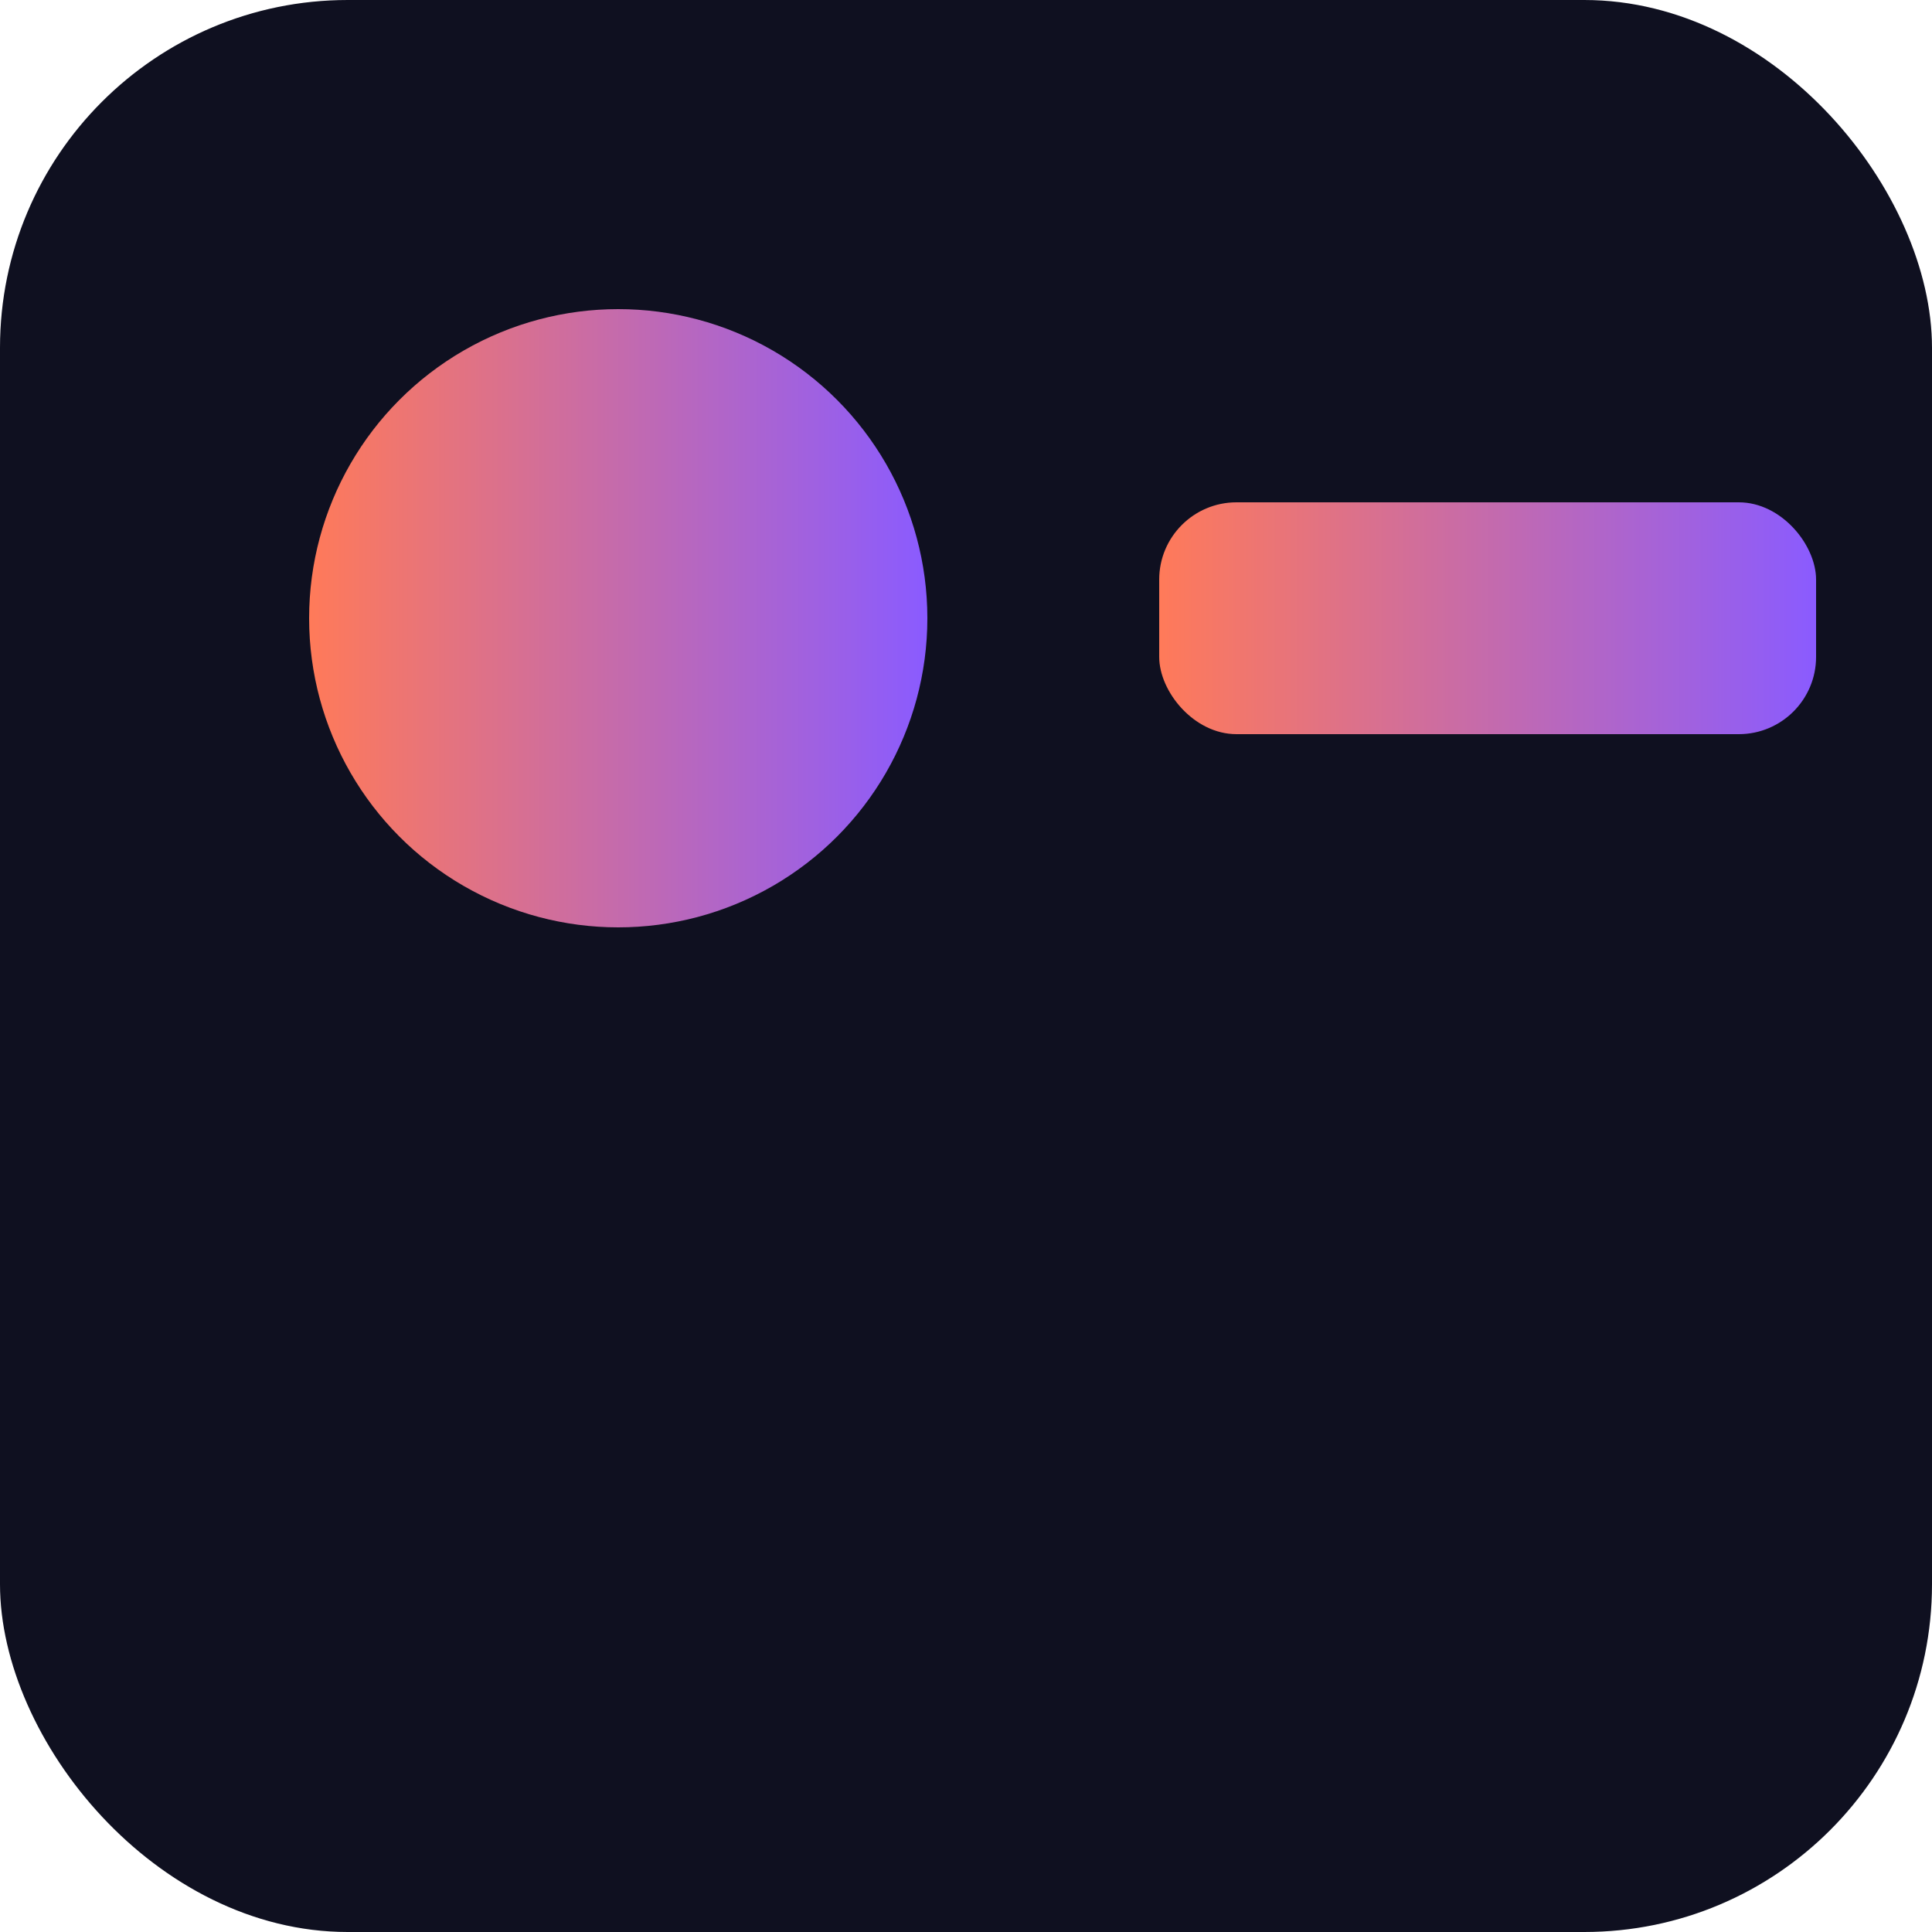
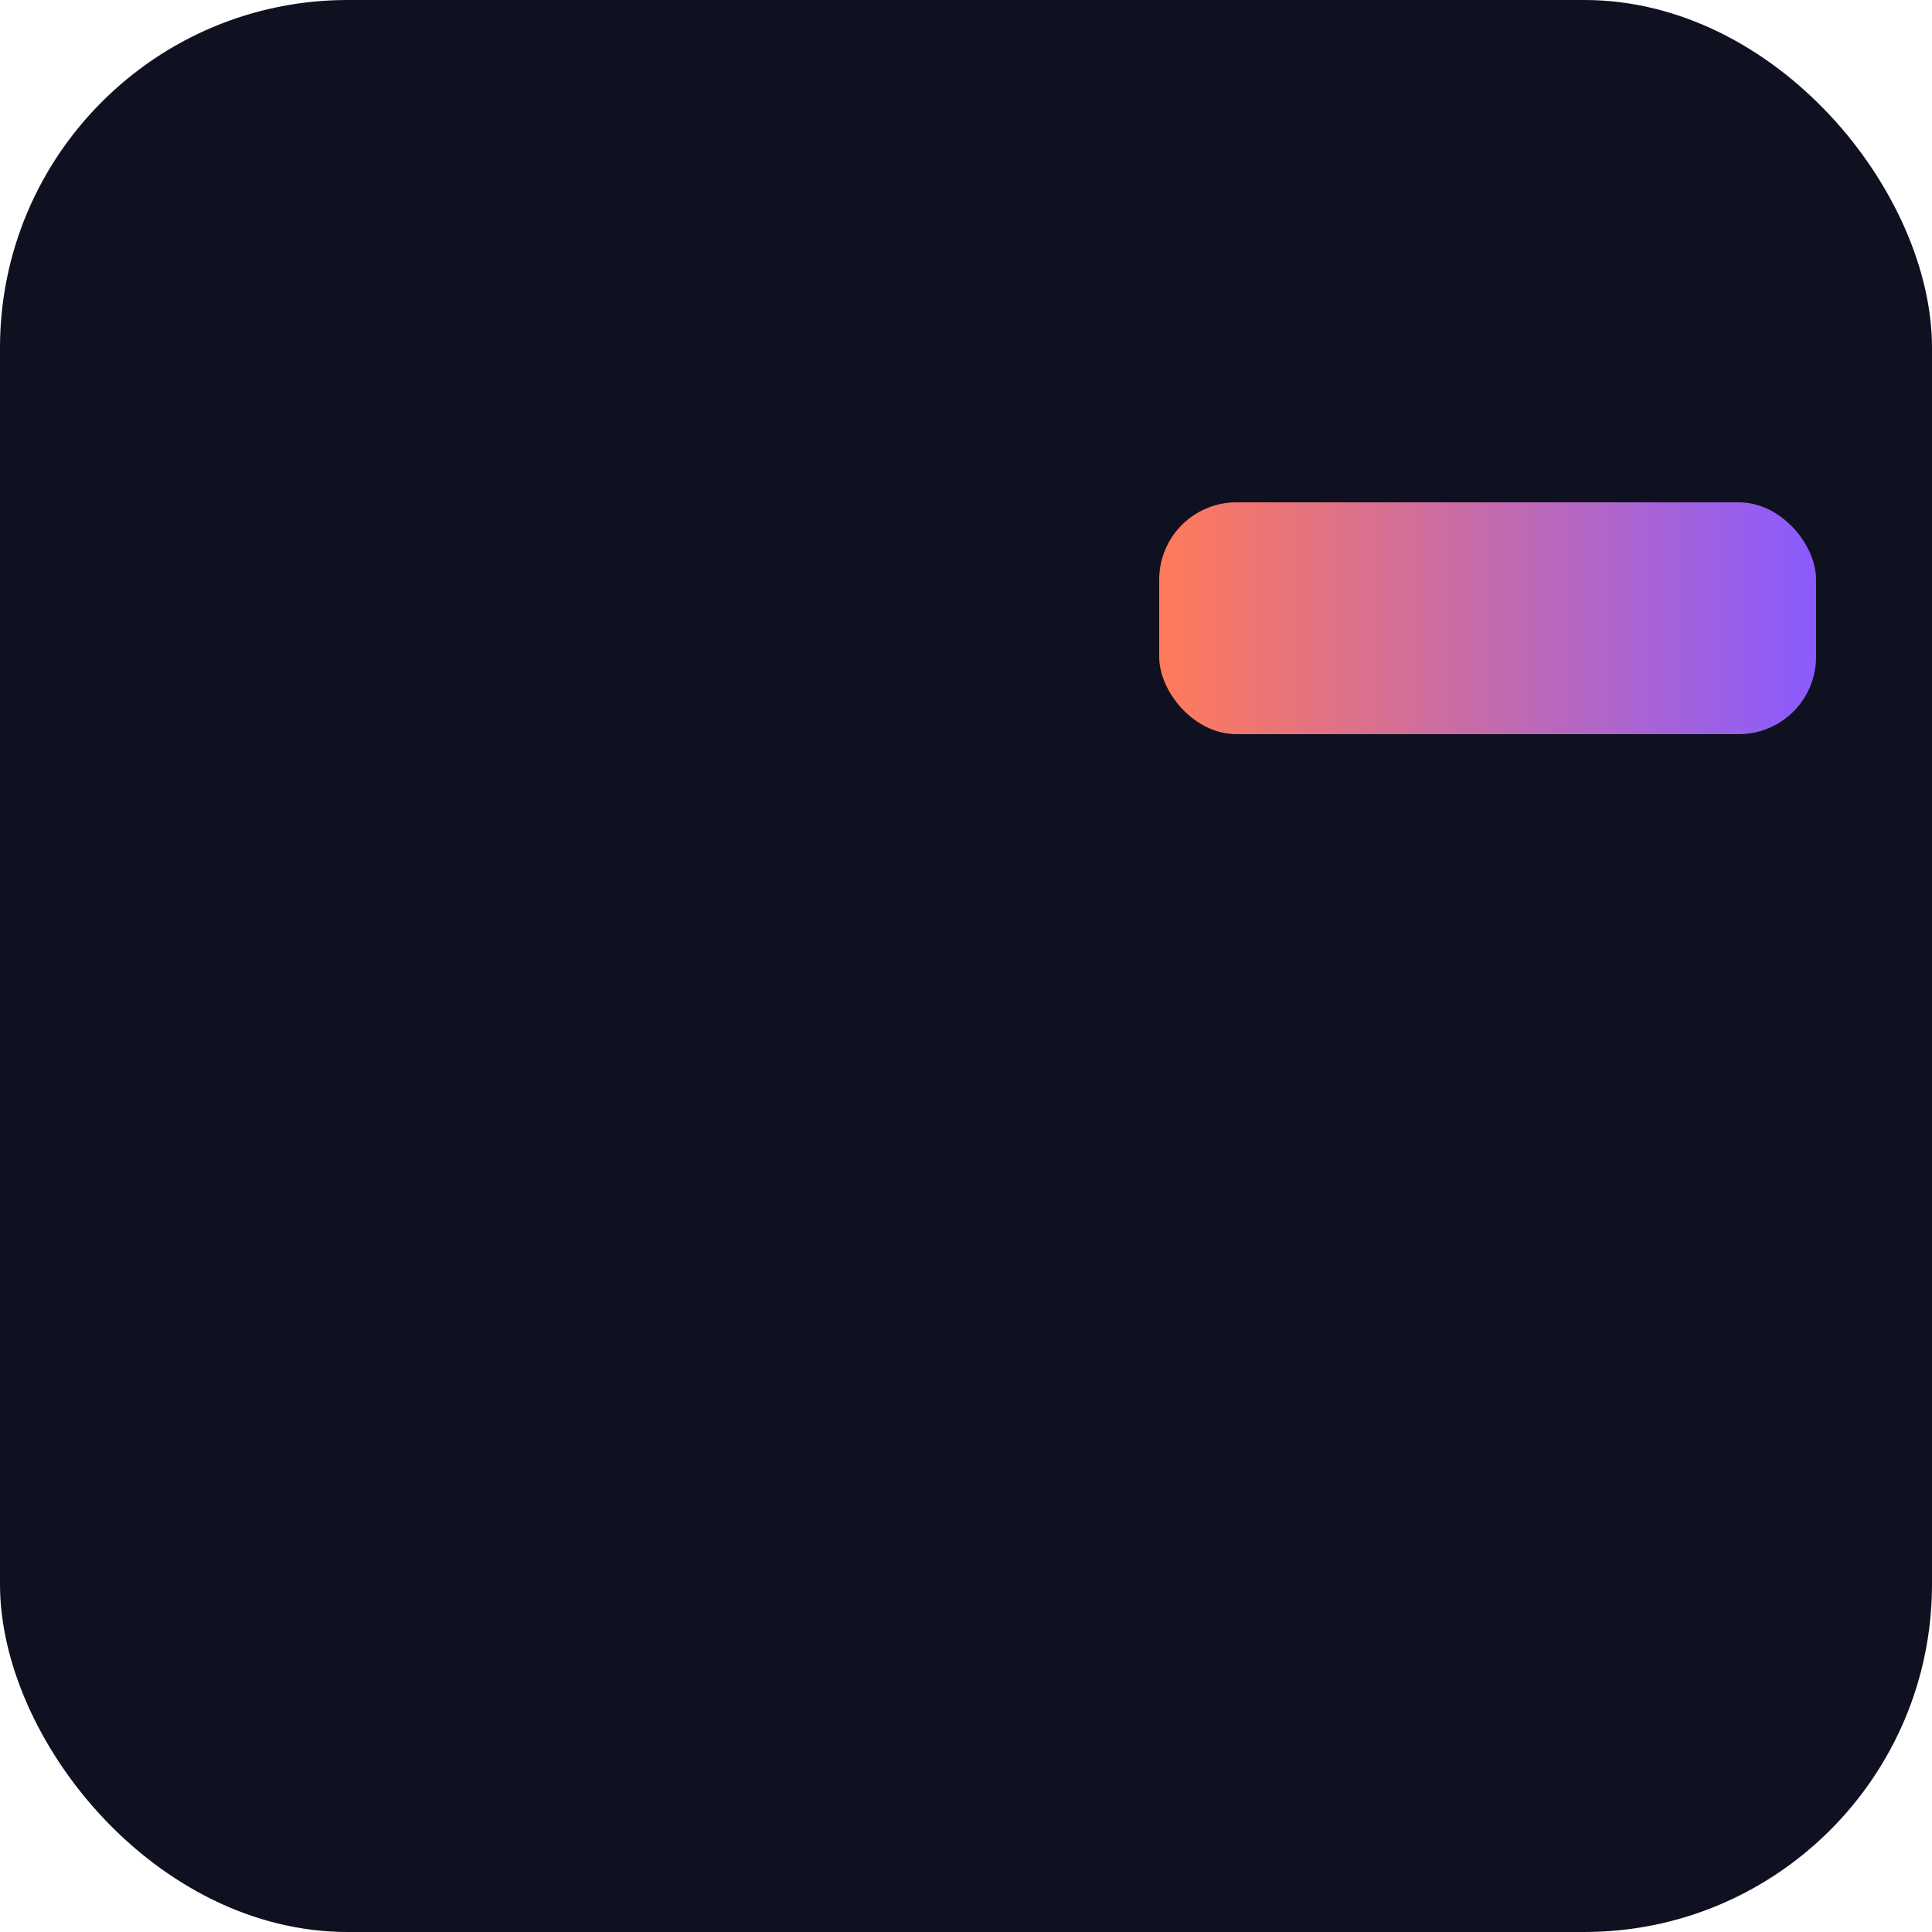
<svg xmlns="http://www.w3.org/2000/svg" viewBox="0 0 100 100">
  <defs>
    <linearGradient id="a" x1="0" x2="1">
      <stop offset="0" stop-color="#ff7a59" />
      <stop offset="1" stop-color="#8a5bff" />
    </linearGradient>
  </defs>
  <rect width="100" height="100" rx="18" fill="#0f1020" />
  <g transform="translate(14,14)" fill="url(#a)">
-     <circle cx="18" cy="18" r="16" />
    <rect x="46" y="12" width="34" height="12" rx="4" />
  </g>
</svg>